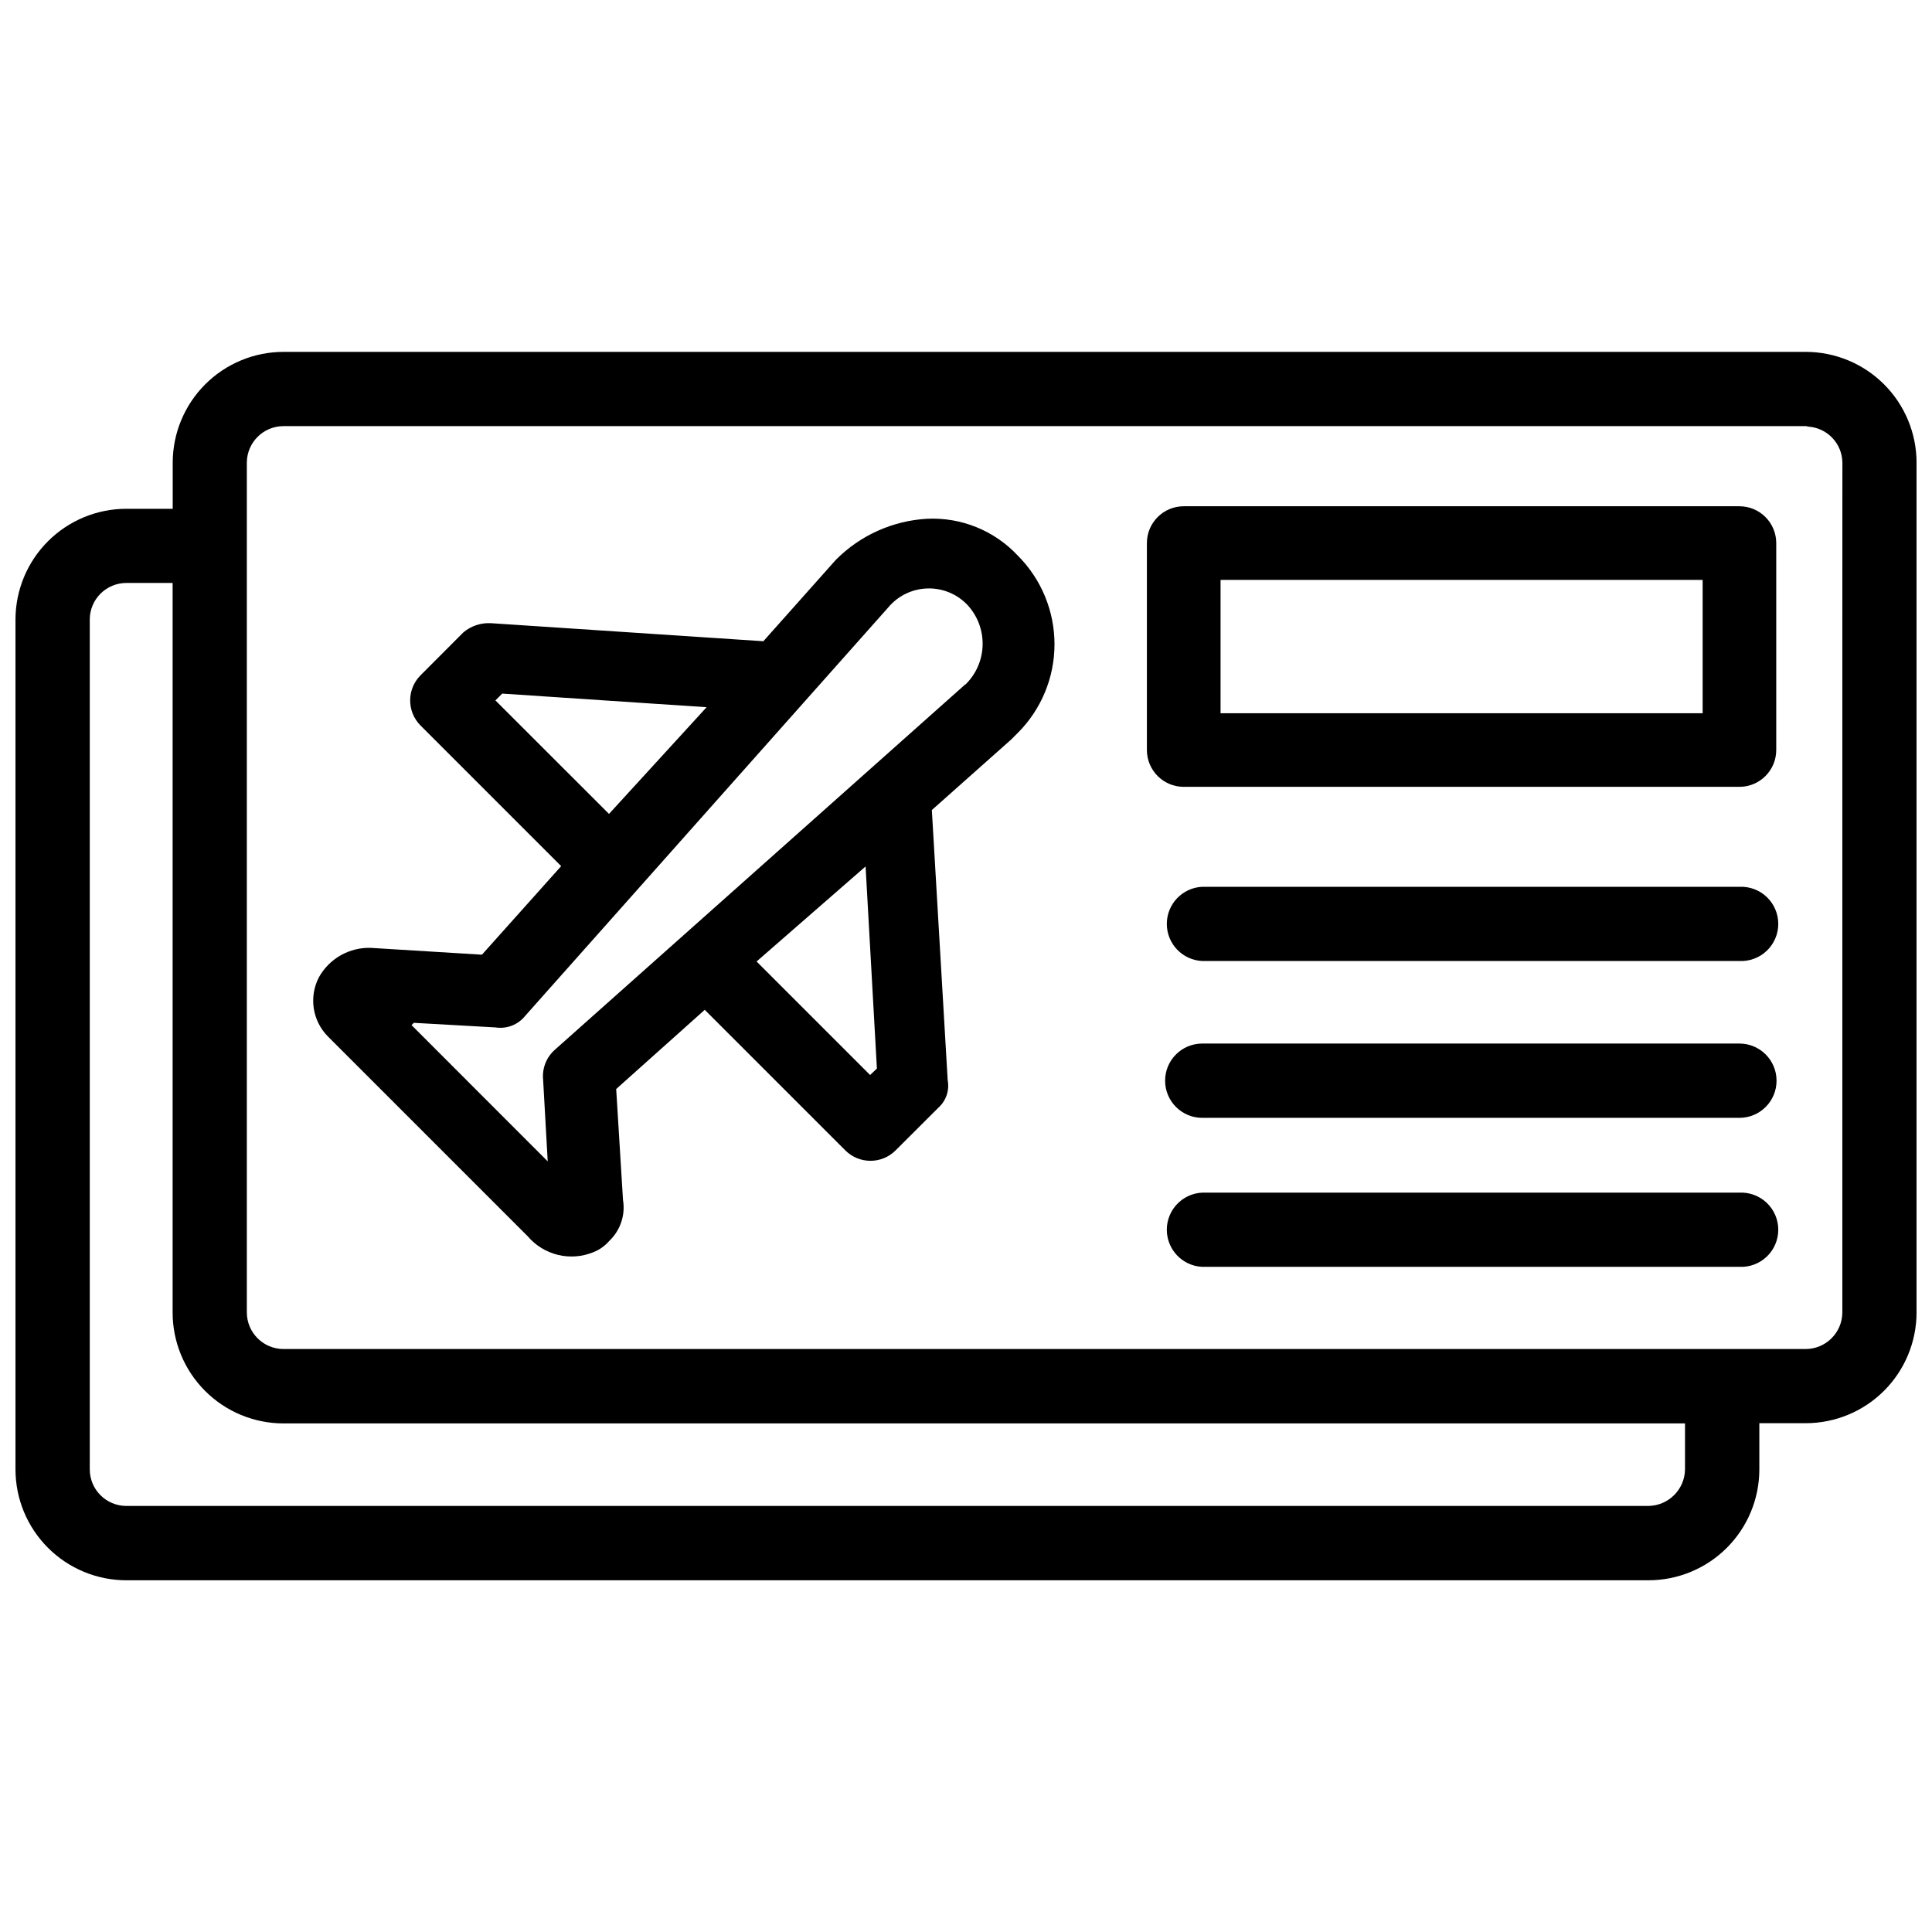
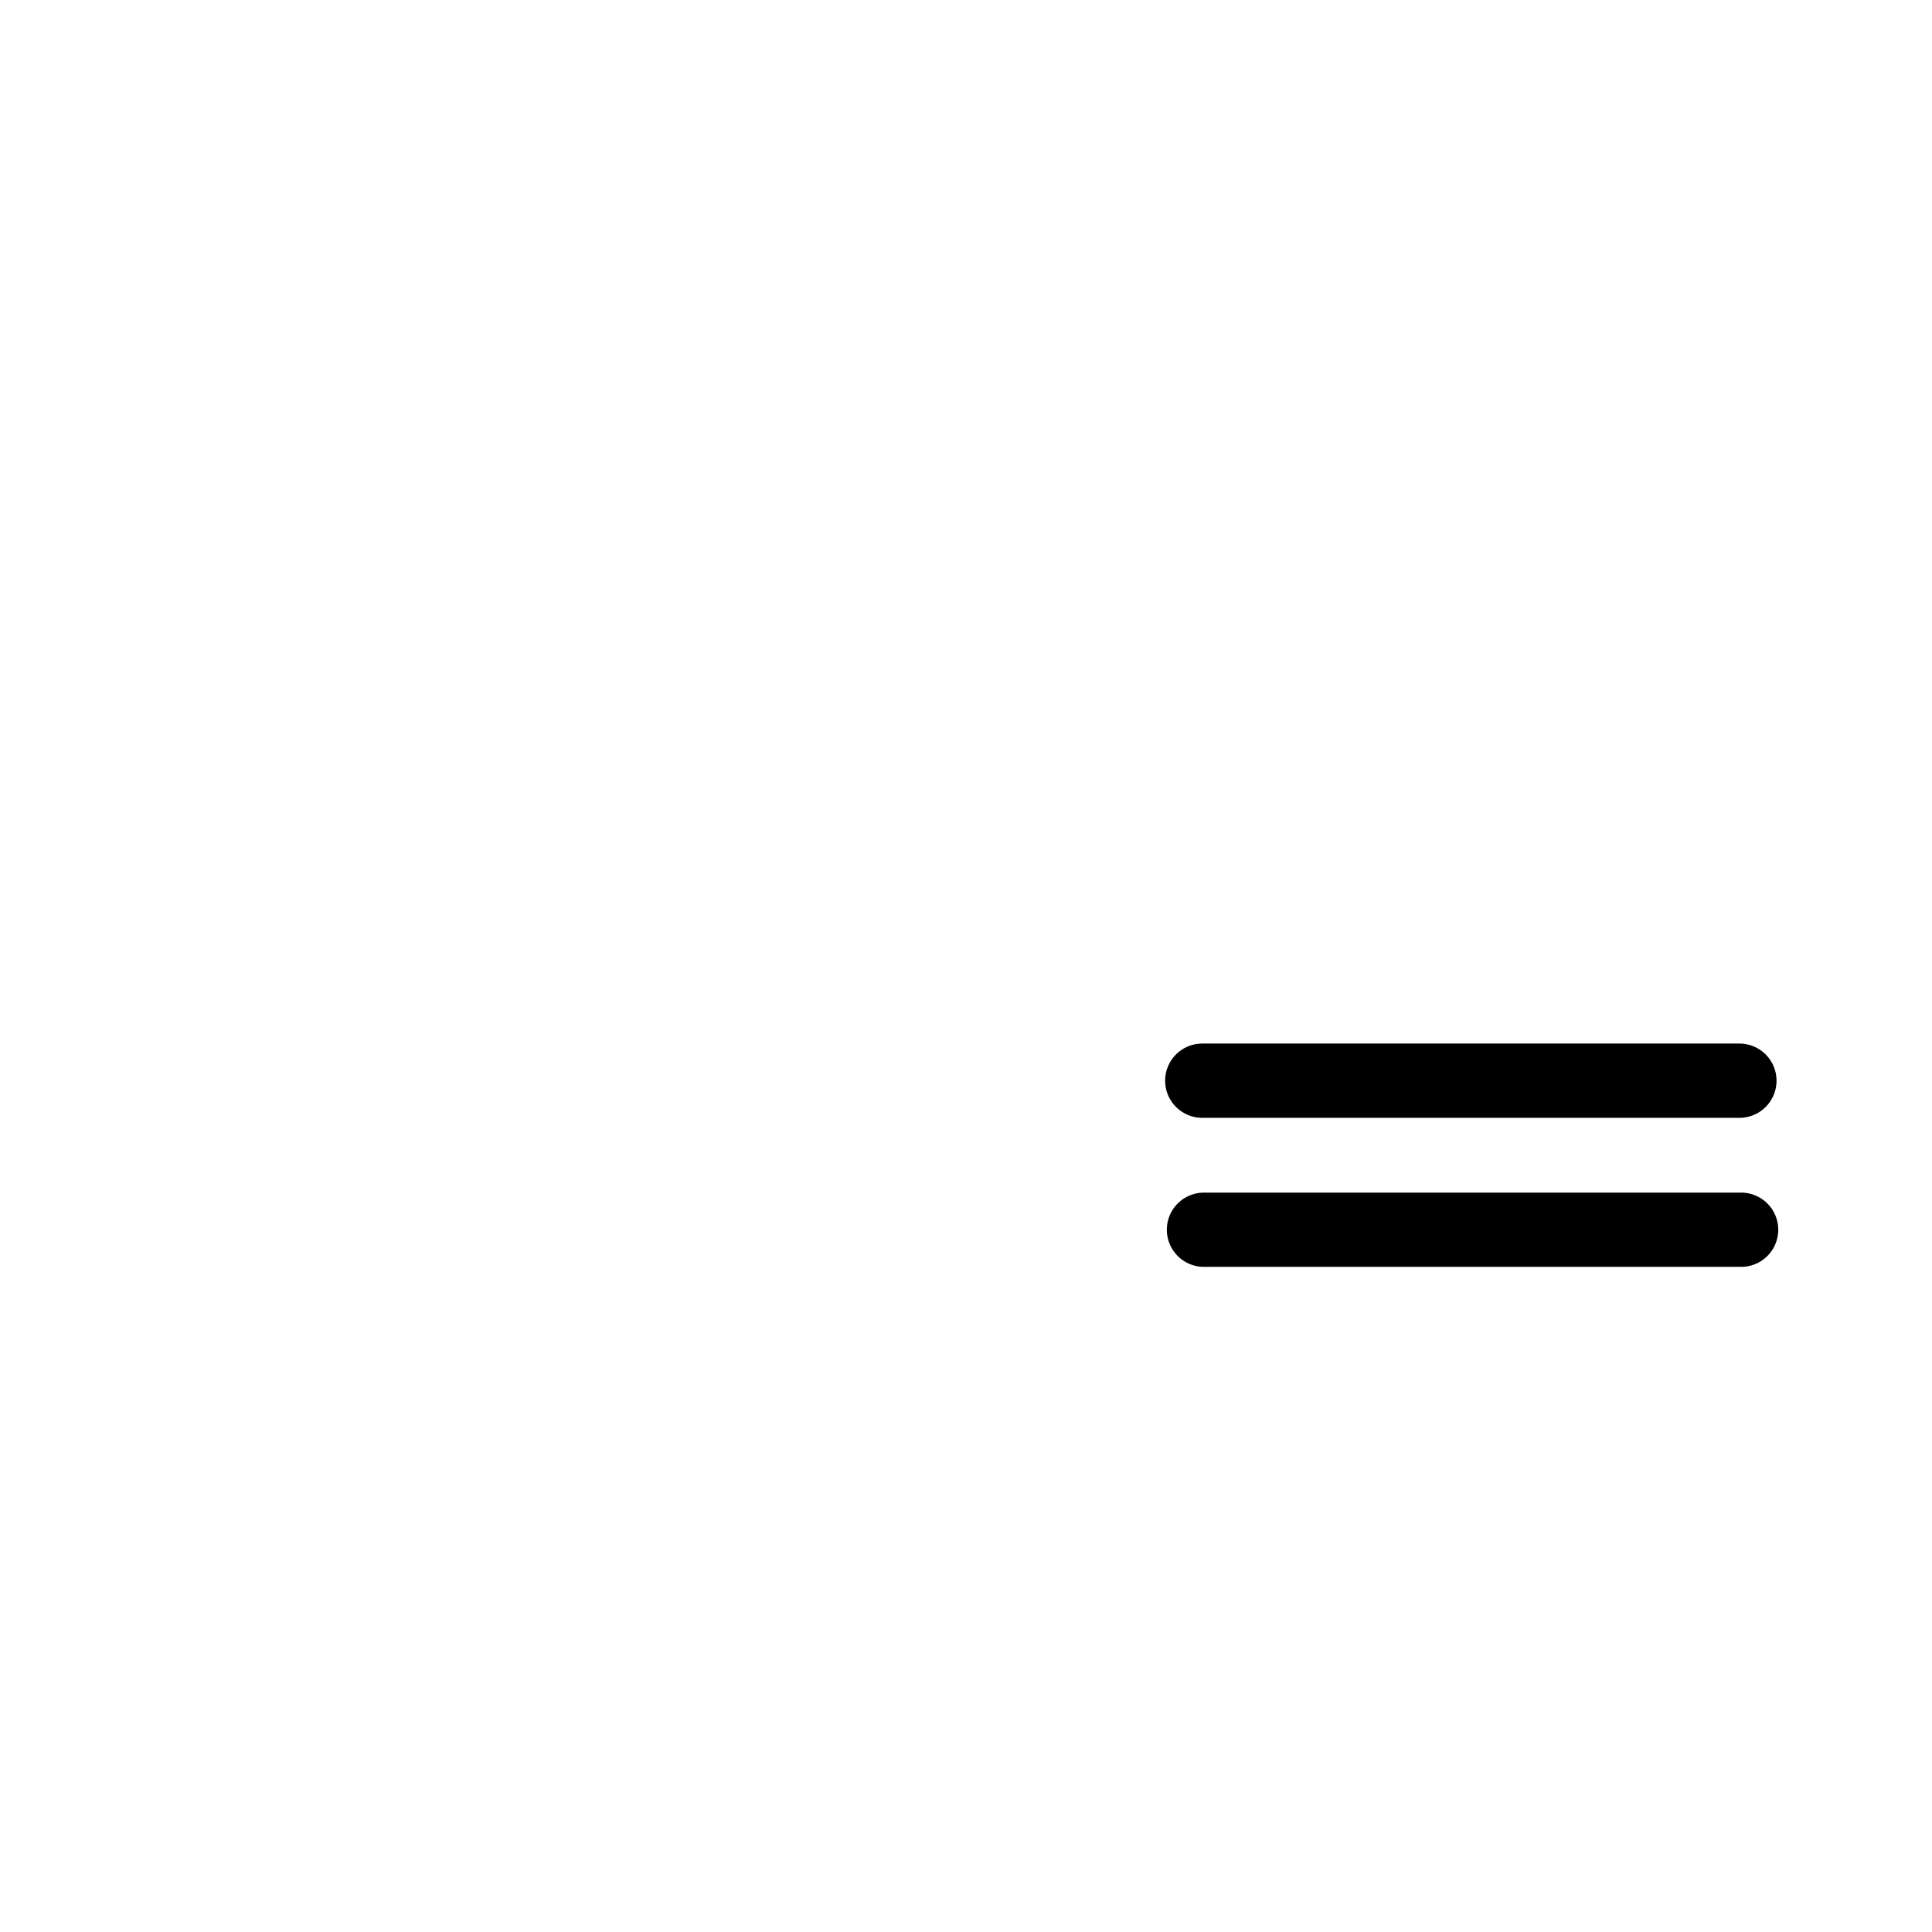
<svg xmlns="http://www.w3.org/2000/svg" width="800px" height="800px" version="1.1" viewBox="144 144 512 512">
  <defs>
    <clipPath id="a">
-       <path d="m148.09 237h503.81v326h-503.81z" />
-     </clipPath>
+       </clipPath>
  </defs>
  <g clip-path="url(#a)">
    <path d="m622.52 237.25h-403.36c-7.793 0-15.27 3.098-20.781 8.609-5.512 5.512-8.609 12.984-8.609 20.781v12.195h-12.277c-7.789 0-15.258 3.09-20.77 8.594-5.508 5.5-8.609 12.965-8.621 20.754v225.22c0 7.797 3.098 15.27 8.609 20.781 5.512 5.512 12.984 8.609 20.781 8.609h403.36c7.797 0 15.27-3.098 20.781-8.609 5.512-5.512 8.609-12.984 8.609-20.781v-12.238h12.281c7.793 0 15.27-3.094 20.781-8.605 5.512-5.512 8.605-12.988 8.605-20.781v-225.18c-0.012-7.785-3.113-15.25-8.621-20.754-5.512-5.504-12.98-8.594-20.766-8.594zm-31.973 296.16c-0.078 5.32-4.379 9.609-9.699 9.68h-403.36c-5.352 0-9.688-4.332-9.699-9.68v-225.22c0-2.574 1.02-5.039 2.84-6.859 1.82-1.816 4.285-2.84 6.859-2.84h12.258v193.34c0 7.797 3.098 15.27 8.609 20.781 5.508 5.512 12.984 8.609 20.781 8.609h371.41zm41.691-219.11v177.53-0.004c-0.035 5.356-4.387 9.68-9.742 9.68h-403.34c-5.359 0.012-9.719-4.32-9.742-9.68v-225.22c0.023-5.359 4.383-9.688 9.742-9.676h403.36c0.188 0 0.355 0 0.566 0.125 5.098 0.266 9.113 4.445 9.172 9.551z" />
  </g>
-   <path d="m604.96 379.01h-142.35c-5.254 0.242-9.391 4.574-9.391 9.832 0 5.262 4.137 9.594 9.391 9.836h142.35c2.688 0.125 5.309-0.855 7.254-2.715 1.945-1.855 3.047-4.43 3.047-7.121 0-2.688-1.102-5.262-3.047-7.121-1.945-1.855-4.566-2.836-7.254-2.711z" />
  <path d="m604.96 420.55h-142.35c-5.438 0-9.844 4.406-9.844 9.844s4.406 9.848 9.844 9.848h142.35c5.438 0 9.844-4.41 9.844-9.848s-4.406-9.844-9.844-9.844z" />
  <path d="m604.96 460.06h-142.35c-5.254 0.242-9.391 4.574-9.391 9.832 0 5.262 4.137 9.594 9.391 9.836h142.35c2.688 0.125 5.309-0.855 7.254-2.715 1.945-1.855 3.047-4.43 3.047-7.121 0-2.688-1.102-5.262-3.047-7.121-1.945-1.855-4.566-2.836-7.254-2.711z" />
-   <path d="m604.96 352.52c5.383 0 9.75-4.359 9.762-9.742v-54.852c0-5.391-4.371-9.762-9.762-9.762h-147.26c-5.391 0-9.762 4.371-9.762 9.762v54.852c0.012 5.383 4.379 9.742 9.762 9.742zm-137.5-54.832h127.76v35.328h-127.76z" />
-   <path d="m389.63 281.48c-9.086 0.531-17.656 4.387-24.078 10.832l-19.25 21.621-72.254-4.785c-2.625-0.129-5.203 0.734-7.223 2.414l-11.418 11.441c-3.613 3.668-3.613 9.555 0 13.227l37.305 37.305-20.992 23.469-29.391-1.805v-0.004c-2.805-0.098-5.582 0.582-8.023 1.961-2.441 1.383-4.453 3.414-5.812 5.867-2.668 5.184-1.703 11.492 2.394 15.641l52.965 52.965h-0.004c2.094 2.449 4.906 4.18 8.043 4.934 3.133 0.754 6.426 0.496 9.402-0.738 1.621-0.645 3.062-1.676 4.199-3 2.926-2.789 4.281-6.848 3.609-10.832l-1.805-29.391 23.469-20.992 37.305 37.305c3.668 3.613 9.555 3.613 13.223 0l11.441-11.418c2.008-1.824 2.922-4.559 2.414-7.223l-4.199-71.605 20.992-18.66 1.805-1.805h0.004c6.215-6.231 9.703-14.672 9.703-23.469 0-8.801-3.488-17.242-9.703-23.473-6.207-6.656-15.031-10.234-24.121-9.781zm-114.34 48.137 1.805-1.805 54.16 3.609-25.863 28.277zm99.293 99.27-30.082-30.082 28.887-25.191 3 53.57zm25.191-103.49-108.82 96.879c-2.191 1.984-3.316 4.891-3.023 7.832l1.219 21.664-36.086-36.105 0.609-0.609 21.645 1.219-0.004-0.004c2.965 0.465 5.949-0.688 7.832-3.019l96.27-108.3v-0.004c2.578-3.07 6.348-4.891 10.359-5.008 4.008-0.117 7.879 1.484 10.633 4.398 2.664 2.894 4.098 6.707 3.996 10.641-0.102 3.93-1.73 7.668-4.543 10.418z" />
</svg>